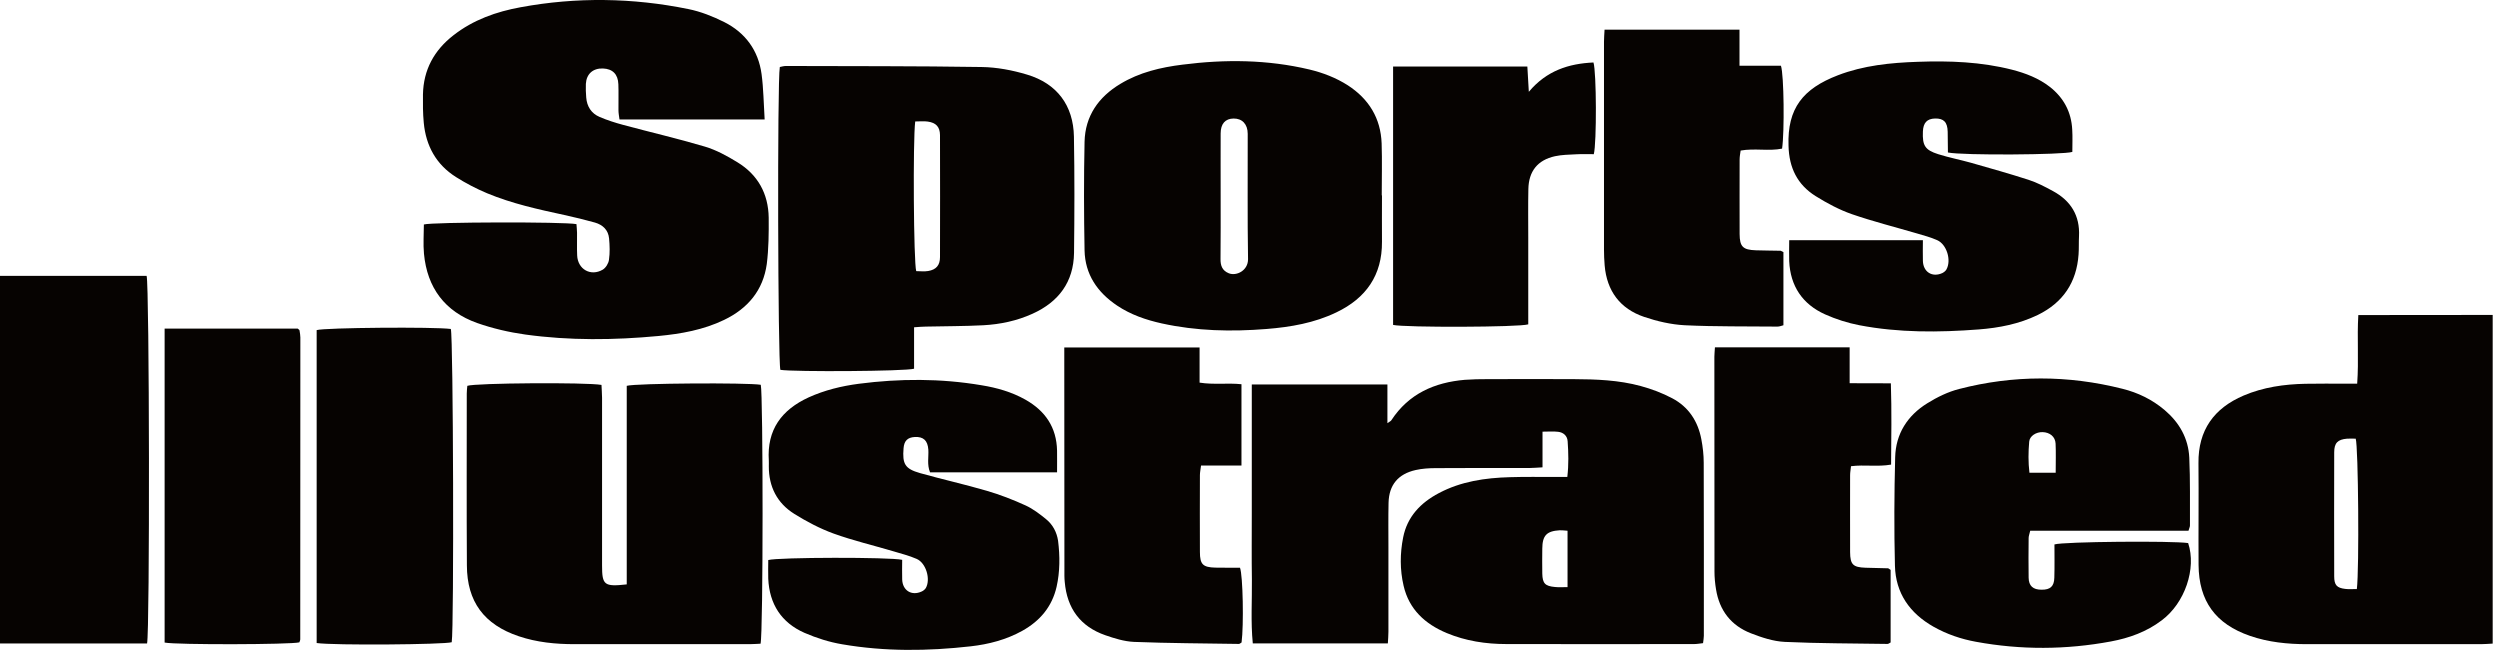
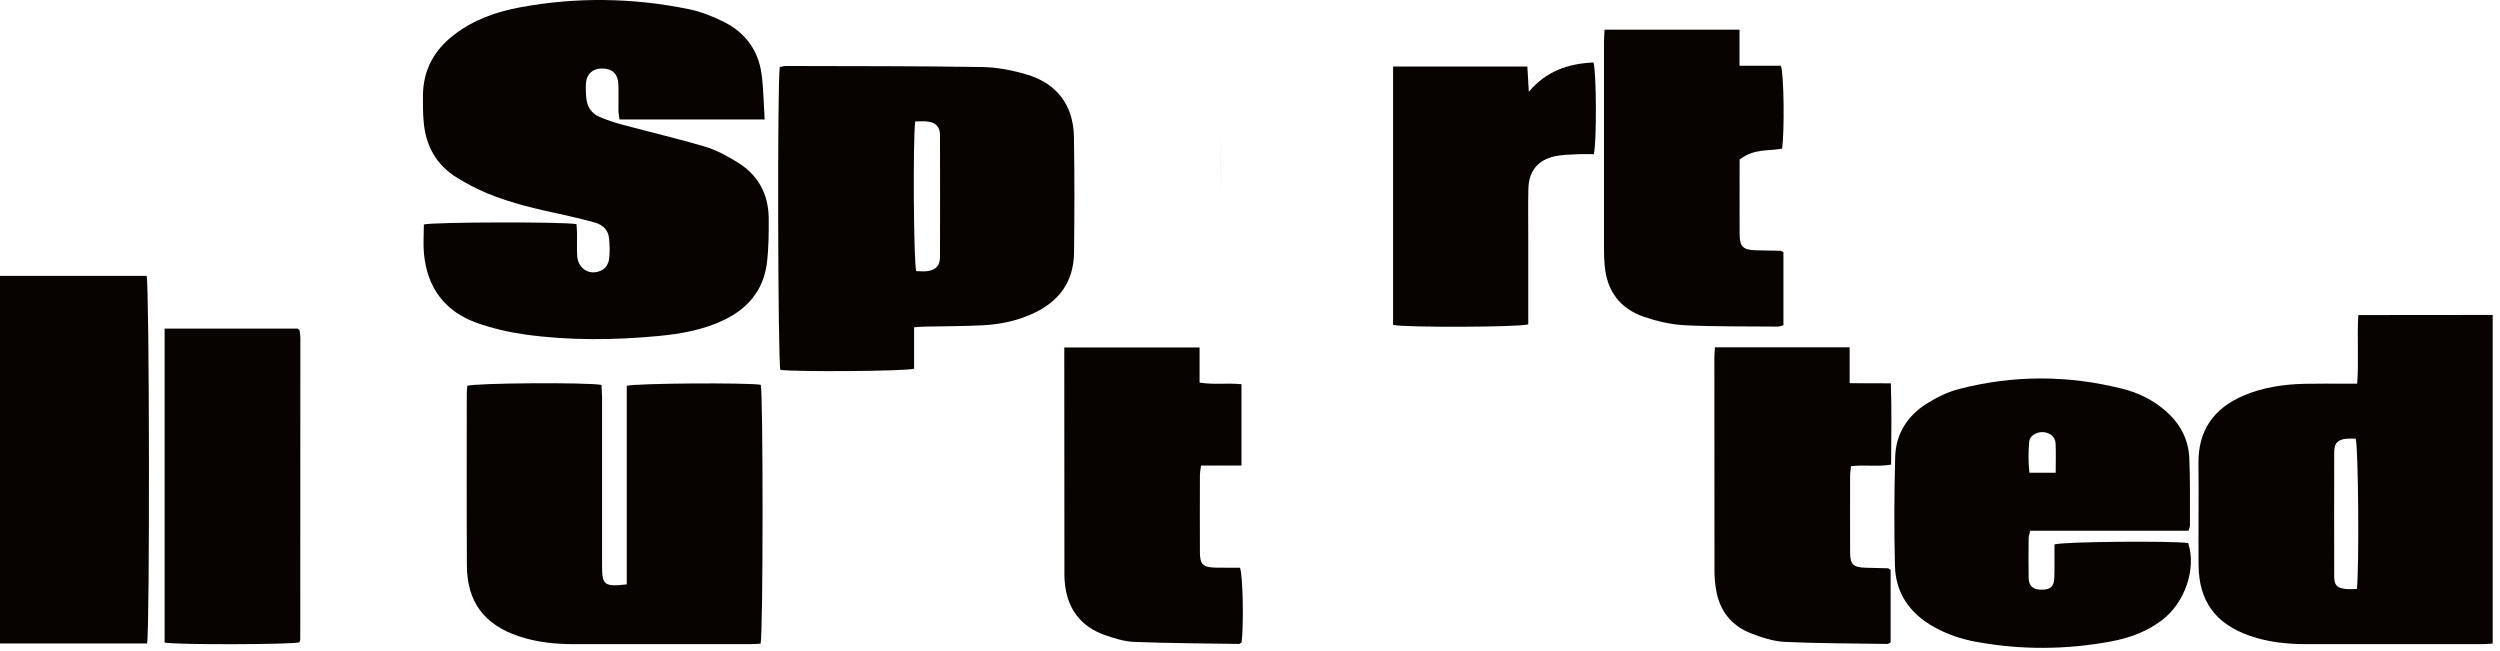
<svg xmlns="http://www.w3.org/2000/svg" fill="none" viewBox="0 0 119 31" height="31" width="119">
  <path fill="#060301" d="M36.59 10.362C36.574 9.22 36.073 8.314 35.098 7.722C34.613 7.425 34.095 7.14 33.551 6.978C32.263 6.595 30.954 6.294 29.655 5.943C29.278 5.841 28.901 5.722 28.54 5.566C28.146 5.399 27.936 5.065 27.904 4.639C27.887 4.424 27.877 4.208 27.887 3.993C27.914 3.518 28.227 3.243 28.701 3.26C29.159 3.276 29.418 3.534 29.434 4.009C29.45 4.424 29.434 4.833 29.439 5.248C29.439 5.383 29.466 5.523 29.488 5.685C31.773 5.685 34.025 5.685 36.397 5.685C36.348 4.914 36.343 4.213 36.251 3.529C36.1 2.403 35.48 1.557 34.473 1.05C33.934 0.781 33.352 0.549 32.759 0.43C30.108 -0.108 27.44 -0.146 24.784 0.344C23.63 0.554 22.526 0.942 21.582 1.681C20.666 2.392 20.154 3.324 20.133 4.499C20.128 4.946 20.128 5.399 20.171 5.841C20.273 6.94 20.763 7.835 21.706 8.428C22.175 8.724 22.671 8.983 23.183 9.198C24.363 9.689 25.608 9.963 26.858 10.233C27.349 10.341 27.839 10.459 28.319 10.594C28.696 10.702 28.954 10.95 28.992 11.348C29.024 11.688 29.035 12.033 28.987 12.367C28.965 12.539 28.836 12.749 28.69 12.836C28.119 13.17 27.5 12.819 27.473 12.157C27.456 11.801 27.473 11.44 27.467 11.079C27.467 10.939 27.446 10.799 27.44 10.669C26.864 10.551 20.575 10.567 20.176 10.685C20.176 11.149 20.138 11.612 20.181 12.076C20.332 13.698 21.178 14.829 22.709 15.374C23.447 15.633 24.229 15.816 25.005 15.924C27.111 16.215 29.229 16.193 31.347 15.993C32.419 15.891 33.481 15.703 34.467 15.228C35.599 14.684 36.326 13.816 36.499 12.566C36.59 11.833 36.596 11.095 36.59 10.362Z" />
  <path fill="#060301" d="M29.833 18.365C29.833 21.495 29.833 24.648 29.833 27.817C28.755 27.935 28.658 27.854 28.658 26.906C28.658 24.249 28.658 21.593 28.658 18.936C28.658 18.726 28.636 18.515 28.631 18.322C27.904 18.192 22.622 18.23 22.245 18.365C22.234 18.478 22.218 18.602 22.218 18.726C22.218 21.452 22.207 24.179 22.224 26.911C22.229 28.641 23.043 29.73 24.692 30.285C25.554 30.576 26.443 30.662 27.343 30.662C30.124 30.662 32.91 30.662 35.69 30.662C35.863 30.662 36.041 30.646 36.202 30.64C36.332 30.166 36.326 18.726 36.213 18.316C35.572 18.208 30.269 18.241 29.833 18.365Z" />
-   <path fill="#060301" d="M49.799 24.718C49.497 24.47 49.173 24.223 48.823 24.061C48.22 23.786 47.6 23.544 46.964 23.36C45.913 23.053 44.846 22.816 43.795 22.52C43.073 22.315 42.949 22.083 43.009 21.34C43.036 20.984 43.197 20.822 43.542 20.801C43.957 20.779 44.157 20.968 44.189 21.404C44.21 21.755 44.119 22.116 44.27 22.482C46.269 22.482 48.252 22.482 50.316 22.482C50.316 22.121 50.321 21.787 50.316 21.453C50.294 20.343 49.755 19.556 48.807 19.022C48.155 18.656 47.449 18.456 46.722 18.338C44.776 18.009 42.825 18.015 40.875 18.268C40.056 18.376 39.253 18.57 38.493 18.915C37.205 19.507 36.499 20.456 36.596 21.922C36.601 22.013 36.596 22.099 36.596 22.191C36.591 23.166 36.989 23.948 37.808 24.46C38.396 24.826 39.026 25.16 39.678 25.397C40.605 25.731 41.57 25.958 42.513 26.238C42.89 26.351 43.278 26.448 43.634 26.604C44.081 26.798 44.307 27.574 44.07 27.989C44.027 28.059 43.946 28.124 43.871 28.156C43.391 28.377 42.96 28.108 42.944 27.58C42.933 27.262 42.944 26.944 42.944 26.648C42.362 26.513 37.032 26.524 36.569 26.658C36.569 26.944 36.558 27.246 36.569 27.547C36.623 28.755 37.194 29.638 38.293 30.123C38.865 30.371 39.474 30.565 40.088 30.668C42.12 31.018 44.162 30.996 46.204 30.765C47.061 30.668 47.896 30.452 48.662 30.026C49.502 29.558 50.079 28.878 50.294 27.93C50.456 27.208 50.456 26.47 50.364 25.737C50.3 25.327 50.111 24.972 49.799 24.718Z" />
-   <path fill="#060301" d="M86.421 9.333C86.966 9.672 87.548 9.985 88.151 10.195C89.164 10.545 90.215 10.809 91.245 11.111C91.573 11.208 91.902 11.294 92.215 11.434C92.667 11.639 92.894 12.388 92.651 12.825C92.613 12.895 92.532 12.959 92.457 12.997C91.977 13.218 91.546 12.949 91.53 12.421C91.519 12.103 91.53 11.785 91.53 11.434C89.385 11.434 87.311 11.434 85.166 11.434C85.166 11.795 85.155 12.113 85.166 12.431C85.22 13.617 85.796 14.479 86.874 14.964C87.391 15.196 87.952 15.374 88.507 15.481C90.388 15.842 92.29 15.826 94.192 15.681C95.162 15.605 96.111 15.422 97 14.991C98.202 14.404 98.848 13.439 98.94 12.108C98.961 11.822 98.945 11.531 98.961 11.246C99.01 10.26 98.568 9.554 97.722 9.096C97.345 8.891 96.957 8.686 96.553 8.557C95.647 8.266 94.731 8.007 93.82 7.748C93.303 7.603 92.77 7.501 92.258 7.339C91.627 7.139 91.503 6.924 91.53 6.261C91.546 5.846 91.724 5.652 92.107 5.641C92.522 5.631 92.7 5.814 92.71 6.272C92.716 6.606 92.716 6.94 92.721 7.258C93.395 7.404 98.25 7.371 98.643 7.231C98.643 6.881 98.66 6.525 98.638 6.169C98.595 5.334 98.234 4.655 97.576 4.138C97.043 3.723 96.423 3.486 95.777 3.319C94.3 2.942 92.796 2.888 91.288 2.942C89.994 2.985 88.701 3.114 87.483 3.583C85.829 4.219 85.069 5.151 85.134 6.945C85.16 7.986 85.554 8.788 86.421 9.333Z" />
  <path fill="#060301" d="M0 13.132C0 18.995 0 24.799 0 30.63C2.36 30.63 4.683 30.63 7 30.63C7.135 30.07 7.113 13.537 6.979 13.132C4.672 13.132 2.36 13.132 0 13.132Z" />
-   <path fill="#060301" d="M76.382 12.636C76.485 13.849 77.115 14.695 78.258 15.083C78.877 15.293 79.546 15.449 80.198 15.482C81.663 15.552 83.14 15.53 84.606 15.546C84.708 15.546 84.805 15.503 84.891 15.482C84.891 14.296 84.891 13.137 84.891 12C84.816 11.968 84.789 11.941 84.757 11.936C84.363 11.925 83.97 11.93 83.576 11.914C82.962 11.893 82.811 11.742 82.806 11.143C82.8 9.958 82.806 8.778 82.806 7.592C82.806 7.457 82.833 7.317 82.854 7.166C83.528 7.048 84.196 7.204 84.827 7.075C84.945 6.283 84.918 3.556 84.773 3.13C84.153 3.13 83.517 3.13 82.8 3.13C82.8 2.527 82.8 1.988 82.8 1.411C80.634 1.411 78.543 1.411 76.377 1.411C76.366 1.632 76.35 1.81 76.35 1.988C76.35 5.286 76.35 8.584 76.35 11.887C76.35 12.135 76.361 12.388 76.382 12.636Z" />
+   <path fill="#060301" d="M76.382 12.636C76.485 13.849 77.115 14.695 78.258 15.083C78.877 15.293 79.546 15.449 80.198 15.482C81.663 15.552 83.14 15.53 84.606 15.546C84.708 15.546 84.805 15.503 84.891 15.482C84.891 14.296 84.891 13.137 84.891 12C84.816 11.968 84.789 11.941 84.757 11.936C84.363 11.925 83.97 11.93 83.576 11.914C82.962 11.893 82.811 11.742 82.806 11.143C82.8 9.958 82.806 8.778 82.806 7.592C83.528 7.048 84.196 7.204 84.827 7.075C84.945 6.283 84.918 3.556 84.773 3.13C84.153 3.13 83.517 3.13 82.8 3.13C82.8 2.527 82.8 1.988 82.8 1.411C80.634 1.411 78.543 1.411 76.377 1.411C76.366 1.632 76.35 1.81 76.35 1.988C76.35 5.286 76.35 8.584 76.35 11.887C76.35 12.135 76.361 12.388 76.382 12.636Z" />
  <path fill="#060301" d="M57.849 27.019C57.256 27.003 57.116 26.863 57.116 26.275C57.111 25.057 57.111 23.834 57.116 22.616C57.116 22.482 57.148 22.341 57.17 22.158C57.822 22.158 58.442 22.158 59.094 22.158C59.094 20.843 59.094 19.582 59.094 18.289C58.425 18.219 57.784 18.321 57.1 18.213C57.1 17.637 57.1 17.103 57.1 16.538C54.934 16.538 52.827 16.538 50.66 16.538C50.66 16.753 50.66 16.926 50.66 17.098C50.66 20.434 50.66 23.775 50.666 27.11C50.666 27.31 50.66 27.504 50.682 27.703C50.789 28.953 51.42 29.821 52.611 30.236C53.047 30.387 53.511 30.532 53.969 30.554C55.634 30.619 57.305 30.624 58.97 30.651C59.013 30.651 59.061 30.602 59.099 30.581C59.207 29.756 59.164 27.391 59.024 27.024C58.636 27.019 58.242 27.03 57.849 27.019Z" />
  <path fill="#060301" d="M88.043 18.241C88.043 17.632 88.043 17.098 88.043 16.532C85.882 16.532 83.781 16.532 81.631 16.532C81.62 16.732 81.604 16.856 81.604 16.98C81.604 20.385 81.604 23.791 81.609 27.202C81.609 27.488 81.636 27.773 81.684 28.059C81.846 29.061 82.401 29.778 83.344 30.145C83.856 30.344 84.406 30.527 84.95 30.554C86.578 30.63 88.21 30.624 89.843 30.651C89.892 30.651 89.94 30.608 89.994 30.581C89.994 29.422 89.994 28.264 89.994 27.127C89.929 27.089 89.903 27.057 89.87 27.051C89.514 27.041 89.153 27.035 88.798 27.024C88.205 27.003 88.07 26.873 88.065 26.286C88.059 25.068 88.065 23.845 88.065 22.627C88.065 22.487 88.092 22.352 88.108 22.191C88.749 22.11 89.374 22.228 90.016 22.115C90.026 20.816 90.048 19.572 90.005 18.246C89.32 18.241 88.706 18.241 88.043 18.241Z" />
-   <path fill="#060301" d="M15.073 15.713C15.073 20.666 15.073 25.623 15.073 30.608C15.886 30.727 21.14 30.683 21.502 30.57C21.615 29.875 21.577 16.015 21.459 15.659C20.666 15.552 15.461 15.595 15.073 15.713Z" />
  <path fill="#060301" d="M14.238 15.697C14.227 15.686 14.211 15.675 14.174 15.643C12.088 15.643 9.981 15.643 7.836 15.643C7.836 20.649 7.836 25.623 7.836 30.586C8.413 30.7 13.845 30.683 14.249 30.576C14.265 30.527 14.292 30.479 14.292 30.43C14.298 25.639 14.297 20.854 14.297 16.063C14.297 15.956 14.276 15.853 14.26 15.745C14.265 15.729 14.249 15.713 14.238 15.697Z" />
  <path fill="#060301" d="M72.745 15.439C72.745 15.293 72.745 15.131 72.745 14.975C72.745 13.757 72.745 12.534 72.745 11.316C72.745 10.546 72.734 9.775 72.75 9.004C72.766 8.153 73.187 7.619 74.017 7.436C74.345 7.366 74.69 7.361 75.03 7.344C75.315 7.328 75.596 7.339 75.865 7.339C76.005 6.811 75.994 3.421 75.849 2.974C74.679 3.028 73.623 3.357 72.772 4.37C72.745 3.912 72.723 3.551 72.702 3.168C70.557 3.168 68.466 3.168 66.311 3.168C66.311 7.312 66.311 11.392 66.311 15.466C66.866 15.595 72.33 15.579 72.745 15.439Z" />
-   <path fill="#060301" d="M81.097 22.029C81.097 21.657 81.054 21.275 80.984 20.909C80.823 20.052 80.375 19.367 79.599 18.958C79.13 18.71 78.618 18.516 78.101 18.376C77.056 18.09 75.972 18.052 74.895 18.047C73.531 18.042 72.168 18.042 70.805 18.047C70.444 18.047 70.088 18.052 69.727 18.079C68.282 18.203 67.054 18.742 66.229 20.003C66.208 20.041 66.154 20.062 66.041 20.143C66.041 19.491 66.041 18.915 66.041 18.3C63.869 18.3 61.767 18.3 59.585 18.3C59.585 19.357 59.585 20.375 59.585 21.388C59.585 22.412 59.585 23.436 59.585 24.454C59.585 25.494 59.574 26.535 59.59 27.575C59.601 28.588 59.531 29.601 59.633 30.625C61.8 30.625 63.912 30.625 66.062 30.625C66.073 30.42 66.089 30.247 66.089 30.07C66.089 28.722 66.089 27.381 66.089 26.033C66.089 25.333 66.079 24.632 66.095 23.932C66.116 23.086 66.547 22.563 67.383 22.374C67.695 22.304 68.024 22.283 68.342 22.283C69.829 22.272 71.322 22.277 72.809 22.277C72.998 22.277 73.186 22.256 73.424 22.245C73.424 21.652 73.424 21.119 73.424 20.547C73.704 20.547 73.936 20.526 74.162 20.553C74.421 20.58 74.604 20.747 74.62 21.006C74.658 21.555 74.674 22.105 74.604 22.703C74.383 22.703 74.205 22.703 74.027 22.703C73.31 22.703 72.588 22.692 71.871 22.714C70.697 22.746 69.543 22.913 68.487 23.474C67.62 23.932 66.984 24.595 66.79 25.581C66.639 26.34 66.633 27.122 66.811 27.882C67.07 29.008 67.835 29.703 68.865 30.134C69.77 30.512 70.729 30.657 71.704 30.657C74.684 30.662 77.665 30.662 80.645 30.657C80.779 30.657 80.919 30.63 81.065 30.614C81.081 30.474 81.103 30.366 81.103 30.264C81.103 27.521 81.108 24.778 81.097 22.029ZM74.615 27.946C74.394 27.946 74.205 27.962 74.016 27.941C73.542 27.898 73.424 27.768 73.413 27.3C73.407 26.906 73.407 26.513 73.413 26.114C73.418 25.489 73.618 25.279 74.243 25.241C74.345 25.236 74.453 25.252 74.615 25.263C74.615 26.173 74.615 27.025 74.615 27.946Z" />
  <path fill="#060301" d="M112.256 14.997C112.191 16.08 112.283 17.147 112.202 18.262C111.97 18.262 111.798 18.262 111.62 18.262C110.995 18.262 110.364 18.257 109.739 18.268C108.726 18.289 107.735 18.429 106.797 18.828C105.385 19.432 104.631 20.472 104.647 22.045C104.663 23.657 104.641 25.273 104.652 26.884C104.663 28.614 105.46 29.703 107.104 30.269C107.977 30.57 108.888 30.662 109.804 30.662C112.568 30.662 115.327 30.662 118.092 30.662C118.264 30.662 118.442 30.646 118.652 30.635C118.652 25.408 118.652 20.218 118.652 14.991C116.518 14.997 114.411 14.997 112.256 14.997ZM112.186 28.038C111.981 28.038 111.803 28.054 111.631 28.032C111.232 27.984 111.108 27.849 111.108 27.434C111.103 25.467 111.103 23.5 111.108 21.528C111.108 21.086 111.275 20.919 111.717 20.881C111.857 20.87 112.003 20.881 112.132 20.881C112.256 21.259 112.304 27.073 112.186 28.038Z" />
  <path fill="#060301" d="M51.119 6.504C51.092 5.016 50.311 3.976 48.888 3.551C48.193 3.341 47.449 3.2 46.722 3.19C43.618 3.141 40.514 3.152 37.41 3.141C37.307 3.141 37.205 3.173 37.119 3.19C36.995 3.831 37.027 17.233 37.146 17.605C37.83 17.707 43.095 17.675 43.51 17.551C43.51 16.926 43.51 16.285 43.51 15.579C43.752 15.562 43.909 15.546 44.065 15.546C44.981 15.525 45.897 15.53 46.808 15.482C47.616 15.438 48.408 15.271 49.152 14.932C50.392 14.371 51.103 13.423 51.124 12.043C51.146 10.2 51.151 8.352 51.119 6.504ZM44.744 12.238C44.744 12.626 44.561 12.836 44.184 12.9C43.995 12.933 43.796 12.906 43.612 12.906C43.489 12.507 43.451 6.671 43.564 5.782C43.779 5.782 43.974 5.76 44.162 5.787C44.556 5.841 44.739 6.04 44.744 6.428C44.749 8.368 44.749 10.303 44.744 12.238Z" />
-   <path fill="#060301" d="M65.782 9.301C65.776 9.301 65.776 9.301 65.771 9.301C65.771 8.476 65.793 7.652 65.766 6.827C65.722 5.631 65.162 4.715 64.16 4.063C63.594 3.702 62.98 3.465 62.328 3.308C60.328 2.834 58.313 2.818 56.287 3.077C55.247 3.206 54.239 3.443 53.328 3.993C52.288 4.618 51.652 5.523 51.625 6.752C51.588 8.471 51.593 10.195 51.625 11.914C51.647 13.057 52.234 13.914 53.172 14.544C53.824 14.981 54.551 15.229 55.306 15.396C56.95 15.757 58.609 15.794 60.285 15.66C61.438 15.568 62.565 15.374 63.615 14.867C65.022 14.194 65.793 13.1 65.782 11.51C65.776 10.772 65.782 10.039 65.782 9.301ZM58.491 13.008C58.173 12.879 58.092 12.636 58.097 12.324C58.108 11.322 58.103 10.314 58.103 9.312C58.103 8.325 58.097 7.339 58.103 6.353C58.103 5.89 58.324 5.647 58.717 5.642C59.127 5.636 59.391 5.911 59.391 6.369C59.396 8.358 59.374 10.352 59.407 12.34C59.407 12.879 58.857 13.154 58.491 13.008Z" />
  <path fill="#060301" d="M58.097 9.306C58.097 8.32 58.092 7.334 58.097 6.348C58.097 7.334 58.097 8.32 58.097 9.306C58.097 10.309 58.103 11.316 58.092 12.319C58.103 11.316 58.097 10.314 58.097 9.306Z" />
  <path fill="#060301" d="M104.156 25.85C103.418 25.737 98.212 25.78 97.792 25.915C97.792 26.432 97.802 26.965 97.786 27.499C97.776 27.914 97.592 28.075 97.177 28.07C96.773 28.07 96.569 27.892 96.563 27.499C96.552 26.874 96.558 26.243 96.563 25.613C96.563 25.51 96.606 25.413 96.638 25.262C99.16 25.262 101.666 25.262 104.172 25.262C104.205 25.144 104.242 25.079 104.242 25.015C104.237 23.937 104.258 22.859 104.21 21.787C104.167 20.865 103.736 20.111 103.03 19.513C102.442 19.017 101.763 18.688 101.025 18.505C98.438 17.853 95.836 17.847 93.254 18.516C92.726 18.65 92.209 18.904 91.74 19.195C90.797 19.777 90.237 20.65 90.21 21.765C90.166 23.484 90.156 25.209 90.199 26.928C90.231 28.237 90.905 29.191 92.036 29.832C92.667 30.188 93.346 30.42 94.057 30.549C96.197 30.942 98.341 30.931 100.481 30.533C101.348 30.371 102.178 30.075 102.895 29.53C104 28.711 104.56 27.062 104.156 25.85ZM96.59 21.021C96.612 20.752 96.924 20.558 97.231 20.569C97.571 20.58 97.829 20.784 97.846 21.113C97.867 21.555 97.851 21.997 97.851 22.503C97.404 22.503 97.037 22.503 96.601 22.503C96.541 22.002 96.547 21.512 96.59 21.021Z" />
</svg>